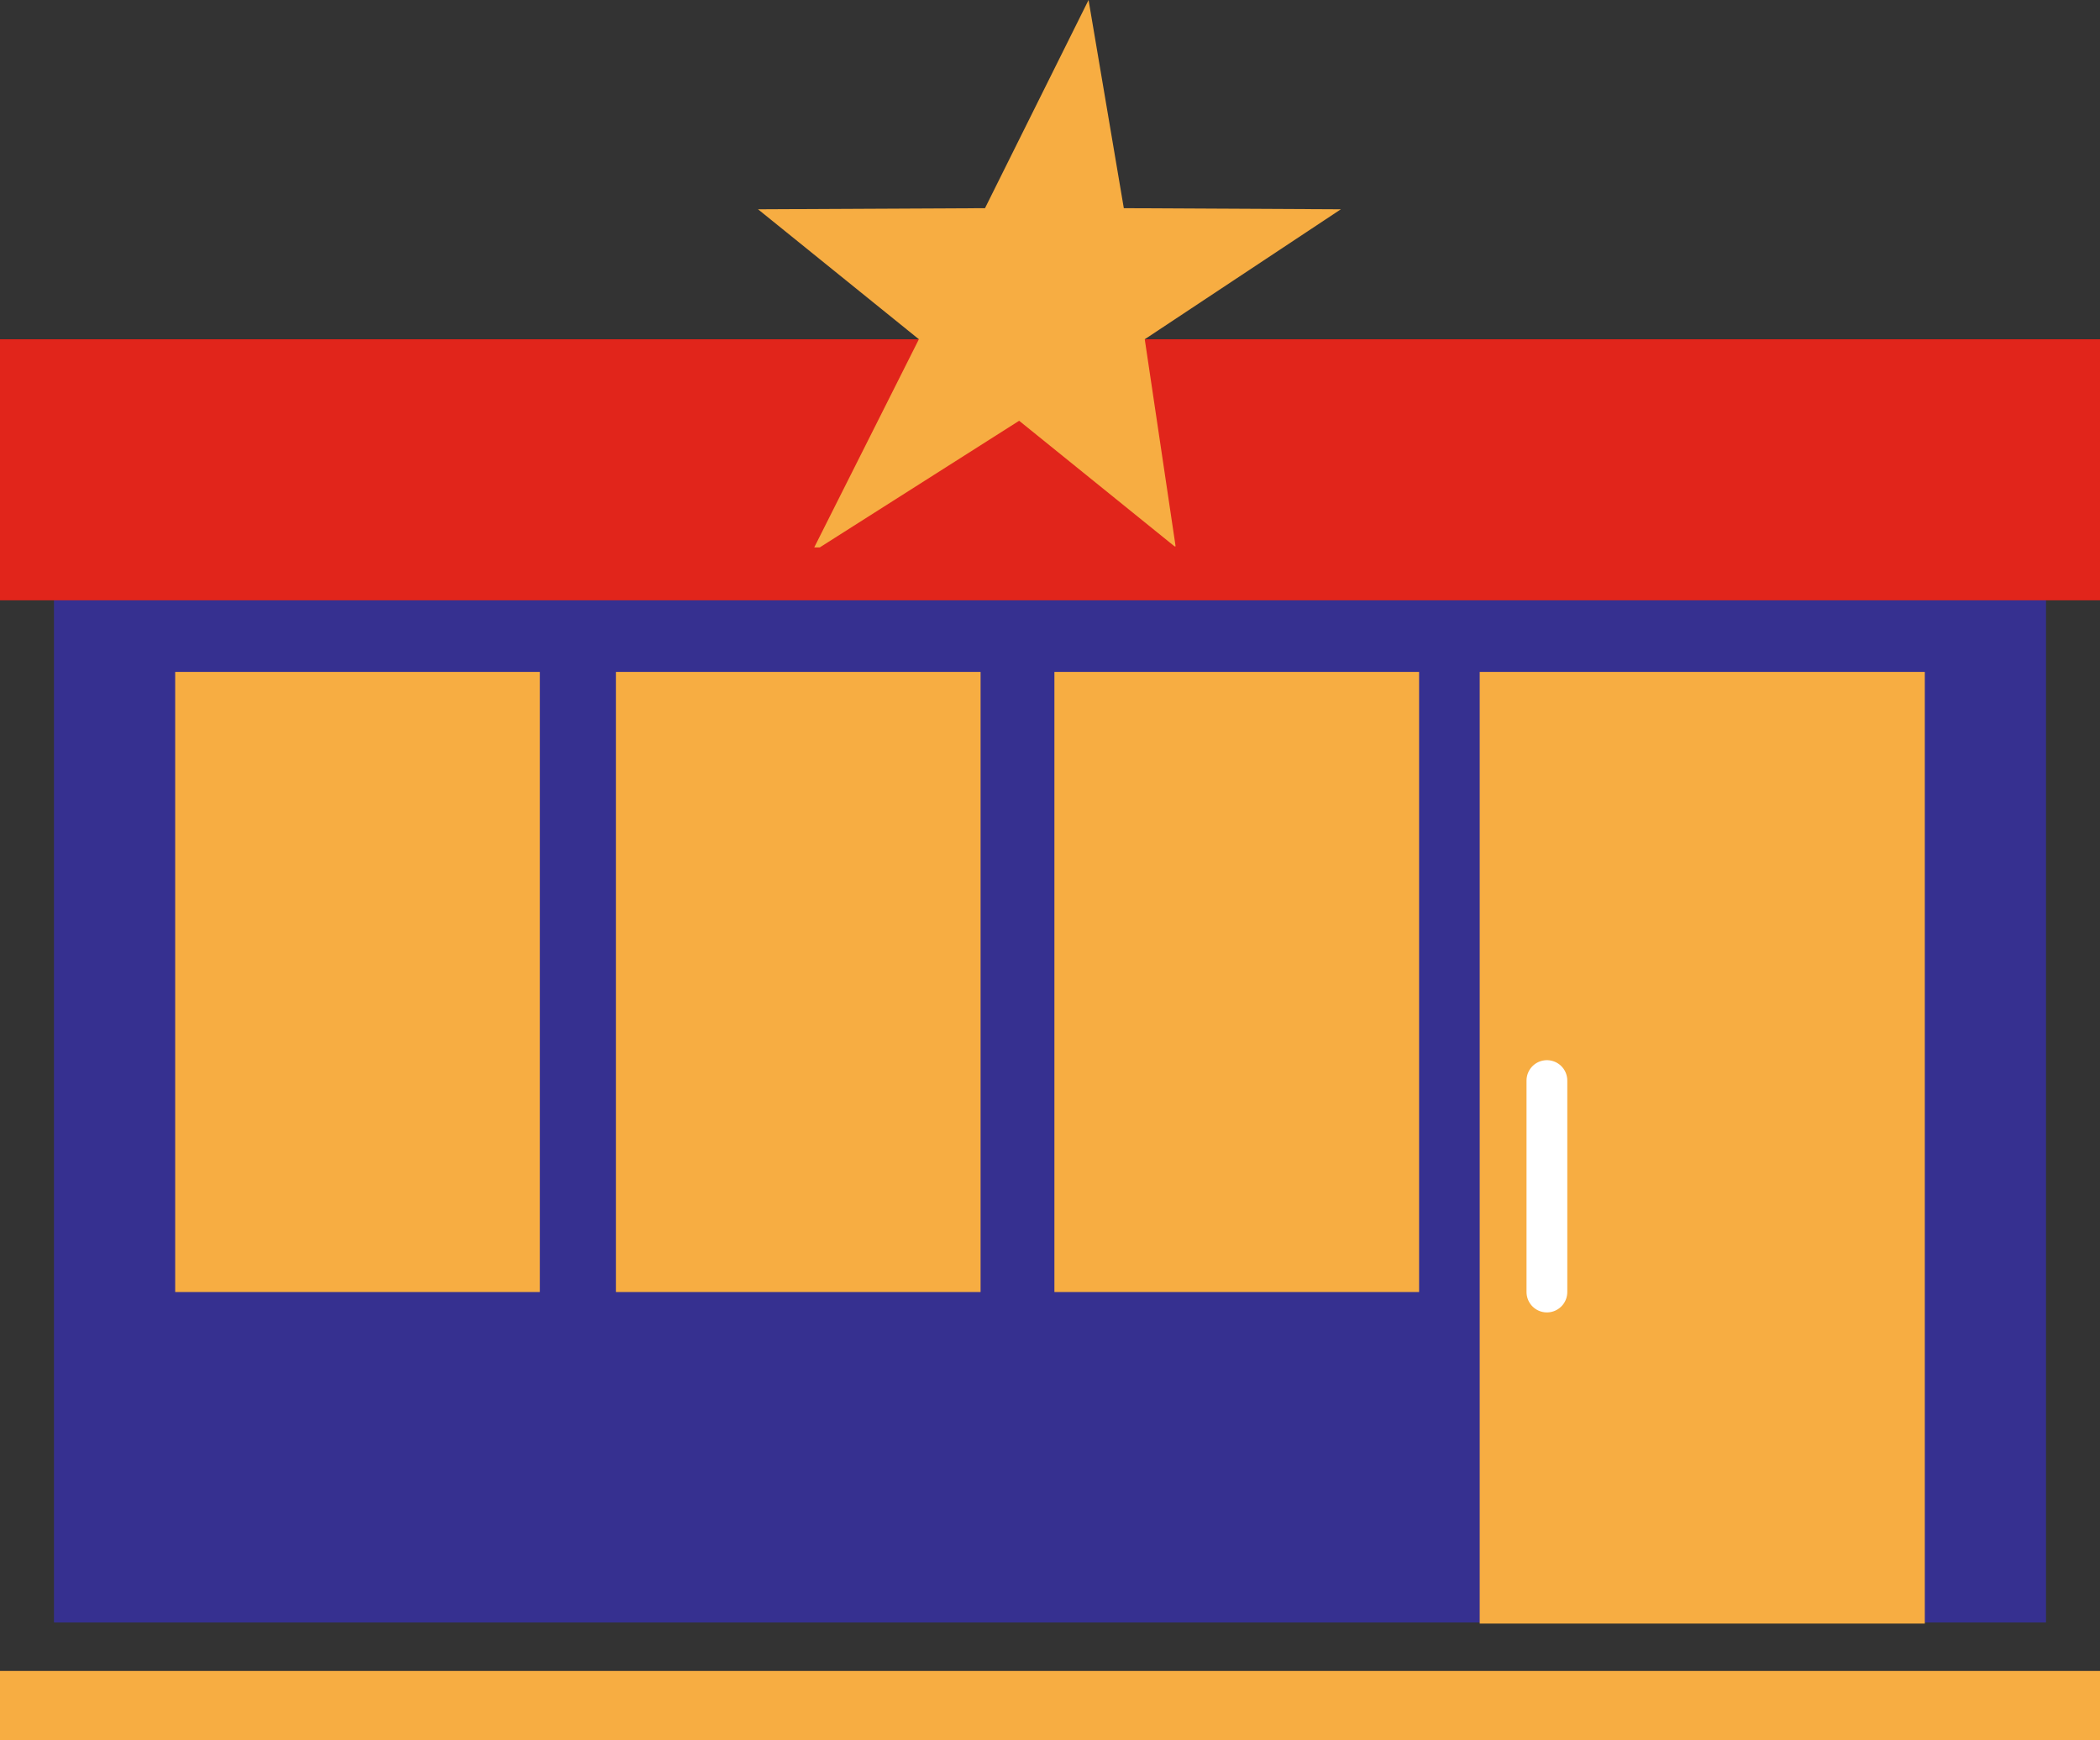
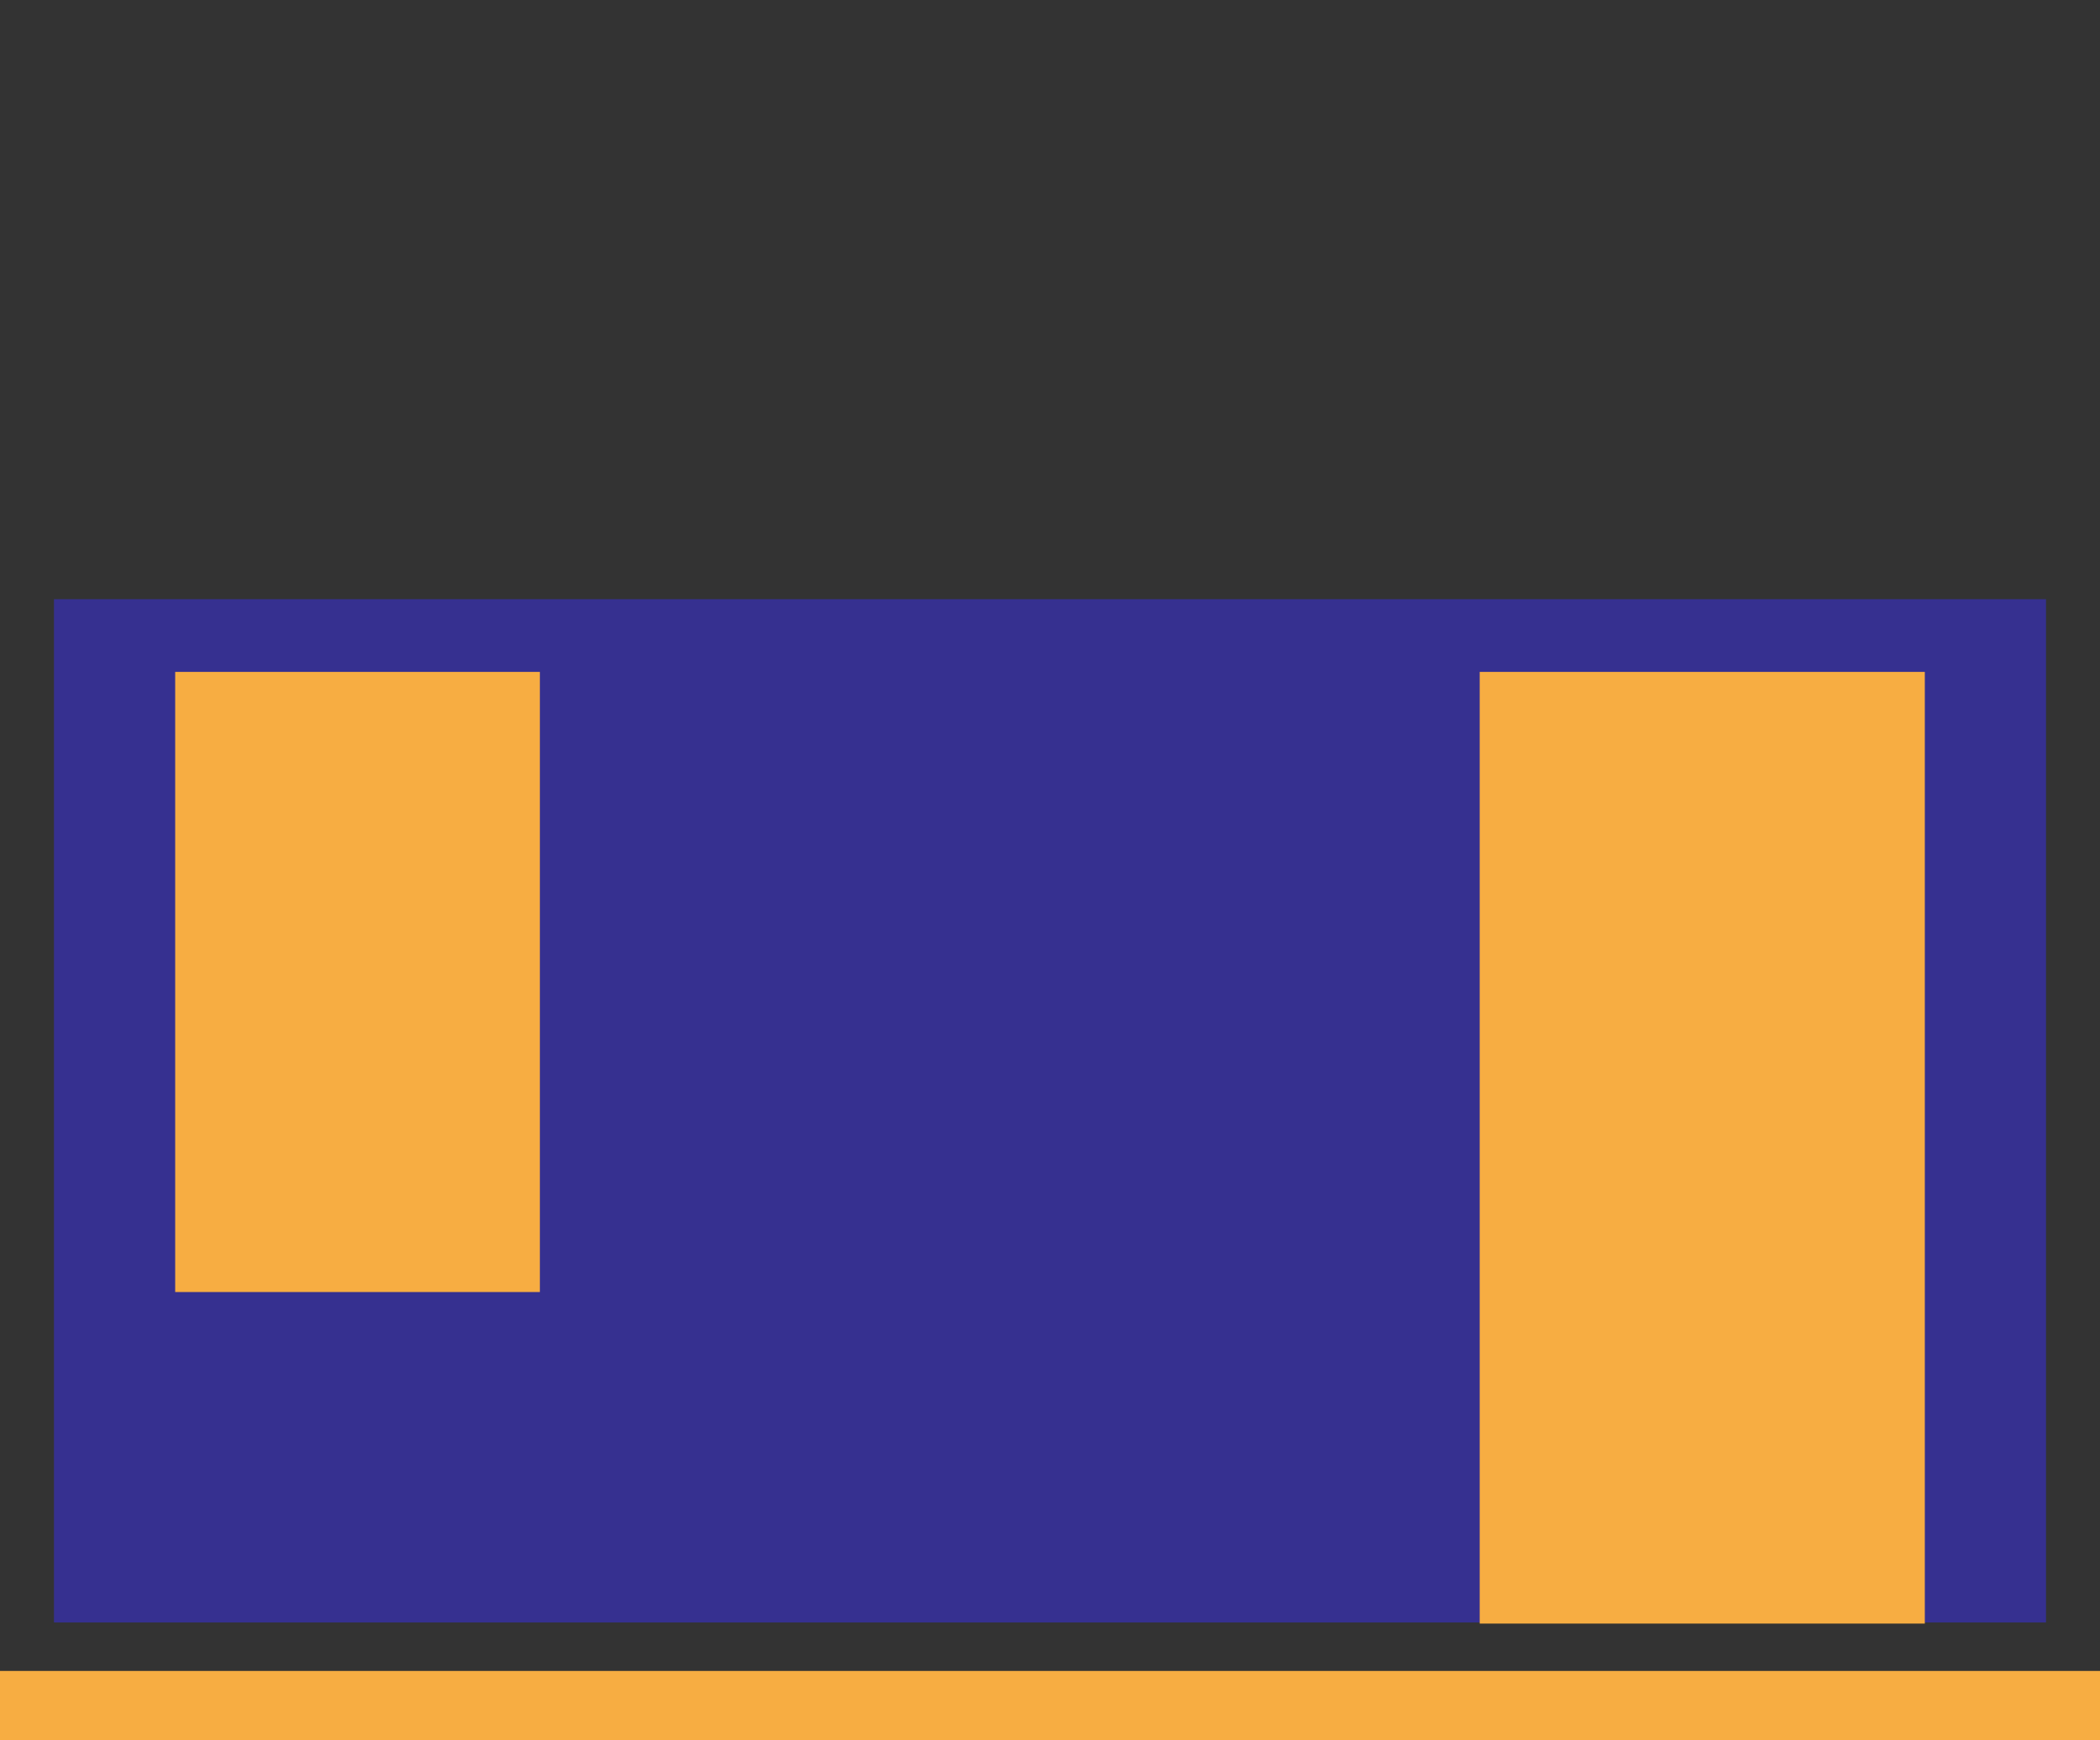
<svg xmlns="http://www.w3.org/2000/svg" version="1.1" viewBox="0 0 190.6 158">
  <rect x="0" y="0" width="190.6" height="158" fill="#333333" stroke="none" />
  <defs>
    <style>
      .cls-1 {
        fill: #f7ad42;
      }

      .cls-2 {
        fill: none;
        stroke: #fff;
        stroke-linecap: round;
        stroke-linejoin: round;
        stroke-width: 3.7px;
      }

      .cls-3 {
        fill: #363090;
      }

      .cls-4 {
        fill: #e1251b;
      }
    </style>
  </defs>
  <g>
    <g id="Layer_2">
      <g id="Art">
        <g>
          <g>
            <rect class="cls-3" x="4.9" y="54.4" width="180.8" height="92.9" />
-             <rect class="cls-4" y="30.8" width="190.6" height="23.7" />
            <rect class="cls-1" y="151.7" width="190.6" height="6.3" />
            <g>
              <rect class="cls-1" x="134.3" y="61" width="40.4" height="86.4" />
              <rect class="cls-1" x="15.9" y="61" width="33.1" height="56.3" />
-               <rect class="cls-1" x="55.9" y="61" width="33.1" height="56.3" />
-               <rect class="cls-1" x="95.7" y="61" width="33.1" height="56.3" />
-               <line class="cls-2" x1="140.4" y1="98.1" x2="140.4" y2="117.3" />
            </g>
          </g>
-           <polygon class="cls-1" points="74.4 49.7 73.9 49.7 83.4 30.8 68.8 19 89.4 18.9 98.8 0 102 18.9 121.7 19 121.7 19 103.9 30.8 106.7 49.6 106.6 49.6 92.5 38.2 74.4 49.7" />
        </g>
      </g>
    </g>
  </g>
</svg>